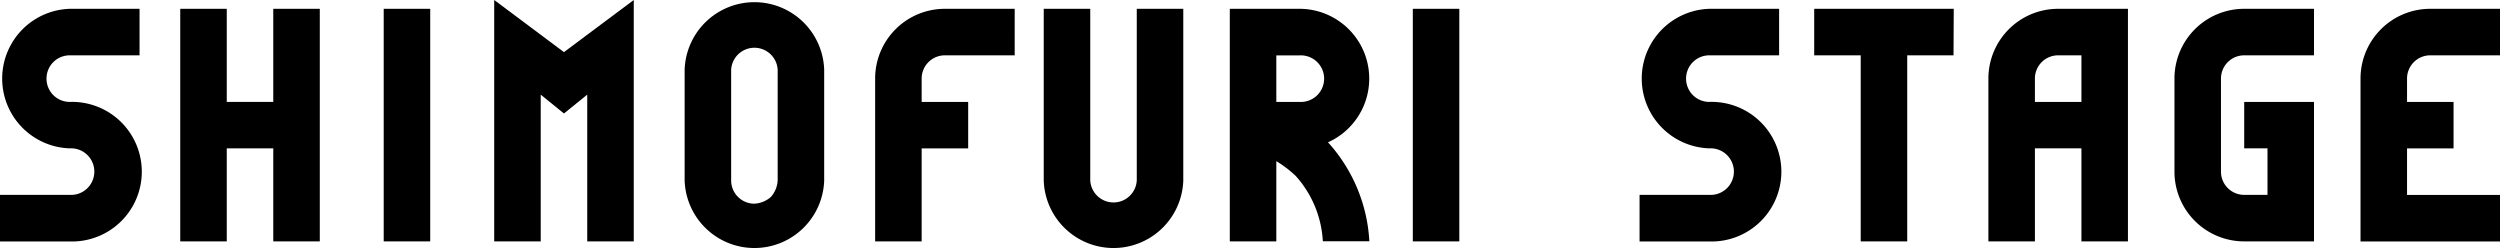
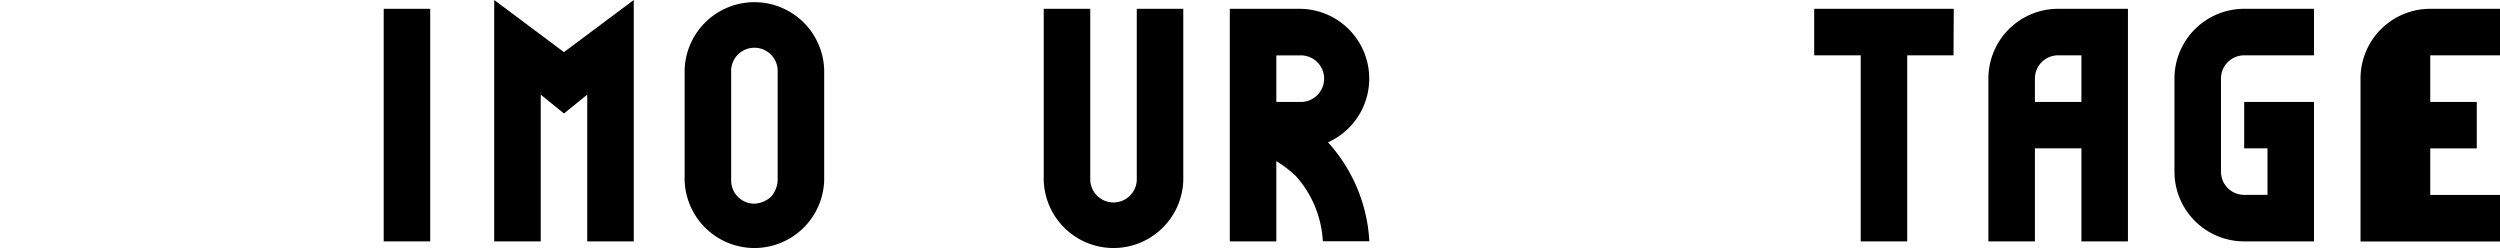
<svg xmlns="http://www.w3.org/2000/svg" width="343.43" height="34.37" viewBox="0 0 343.43 34.37">
-   <path d="M6.39,10.8A3.19,3.19,0,0,0,9.58,14h0a9.59,9.59,0,1,1,0,19.17H0V26.77H9.58a3.2,3.2,0,1,0,0-6.39h0a9.59,9.59,0,0,1,0-19.17h9.59V7.6H9.58A3.19,3.19,0,0,0,6.39,10.8Z" />
-   <path d="M37.54,1.21h6.39V33.16H37.54V20.38H31.15V33.16H24.76V1.21h6.39V14h6.39Z" />
  <path d="M52.71,1.21H59.1V33.16H52.71Z" />
  <path d="M87.06,7.82V33.16H80.67V13l-3.2,2.59L74.28,13V33.16H67.89V0l9.58,7.16L87.06,0Z" />
  <path d="M113.22,9.58V24.79a9.59,9.59,0,0,1-19.17,0V9.58a9.59,9.59,0,0,1,19.17,0Zm-6.39,15.21h0V9.58a3.2,3.2,0,0,0-6.39,0V24.79a3.19,3.19,0,0,0,3.2,3.19,3.71,3.71,0,0,0,2.26-.93A3.71,3.71,0,0,0,106.83,24.79Z" />
-   <path d="M129.8,1.21h9.59V7.6H129.8a3.19,3.19,0,0,0-3.19,3.2V14H133v6.39h-6.39V33.16h-6.39V10.8A9.58,9.58,0,0,1,129.8,1.21Z" />
  <path d="M156.16,1.21h6.39V24.79a9.59,9.59,0,0,1-19.17,0V1.21h6.39V24.79a3.2,3.2,0,0,0,6.39,0Z" />
  <path d="M182.43,19.55a22,22,0,0,1,5.68,13.59v0h-6.39v0a14.58,14.58,0,0,0-3.75-9,15.32,15.32,0,0,0-2.64-2V33.16h-6.39V1.21h9.58a9.59,9.59,0,0,1,3.91,18.34ZM175.33,14h3.19a3.2,3.2,0,1,0,0-6.39h-3.19Z" />
-   <path d="M194.08,1.21h6.39V33.16h-6.39Z" />
-   <path d="M231.62,10.8A3.19,3.19,0,0,0,234.81,14h0a9.59,9.59,0,1,1,0,19.17h-9.58V26.77h9.58a3.2,3.2,0,1,0,0-6.39h0a9.59,9.59,0,0,1,0-19.17h9.59V7.6h-9.59A3.19,3.19,0,0,0,231.62,10.8Z" />
  <path d="M268.36,7.6H262V33.16h-6.39V7.6h-6.39V1.21h19.17Z" />
  <path d="M292.32,1.21V33.16h-6.39V20.38h-6.39V33.16h-6.39V10.8a9.58,9.58,0,0,1,9.58-9.59h9.59ZM285.93,7.6h-3.2a3.19,3.19,0,0,0-3.19,3.2V14h6.39Z" />
  <path d="M308.29,1.21h9.59V7.6h-9.59a3.19,3.19,0,0,0-3.19,3.2V23.58a3.19,3.19,0,0,0,3.19,3.19h3.2V20.38h-3.2V14h9.59V33.16h-9.59a9.58,9.58,0,0,1-9.58-9.58V10.8A9.58,9.58,0,0,1,308.29,1.21Z" />
-   <path d="M343.43,7.6h-9.58a3.19,3.19,0,0,0-3.19,3.2V14h6.39v6.39h-6.39v6.39h12.77v6.39H324.27V10.8a9.58,9.58,0,0,1,9.58-9.59h9.58Z" />
+   <path d="M343.43,7.6h-9.58V14h6.39v6.39h-6.39v6.39h12.77v6.39H324.27V10.8a9.58,9.58,0,0,1,9.58-9.59h9.58Z" />
</svg>